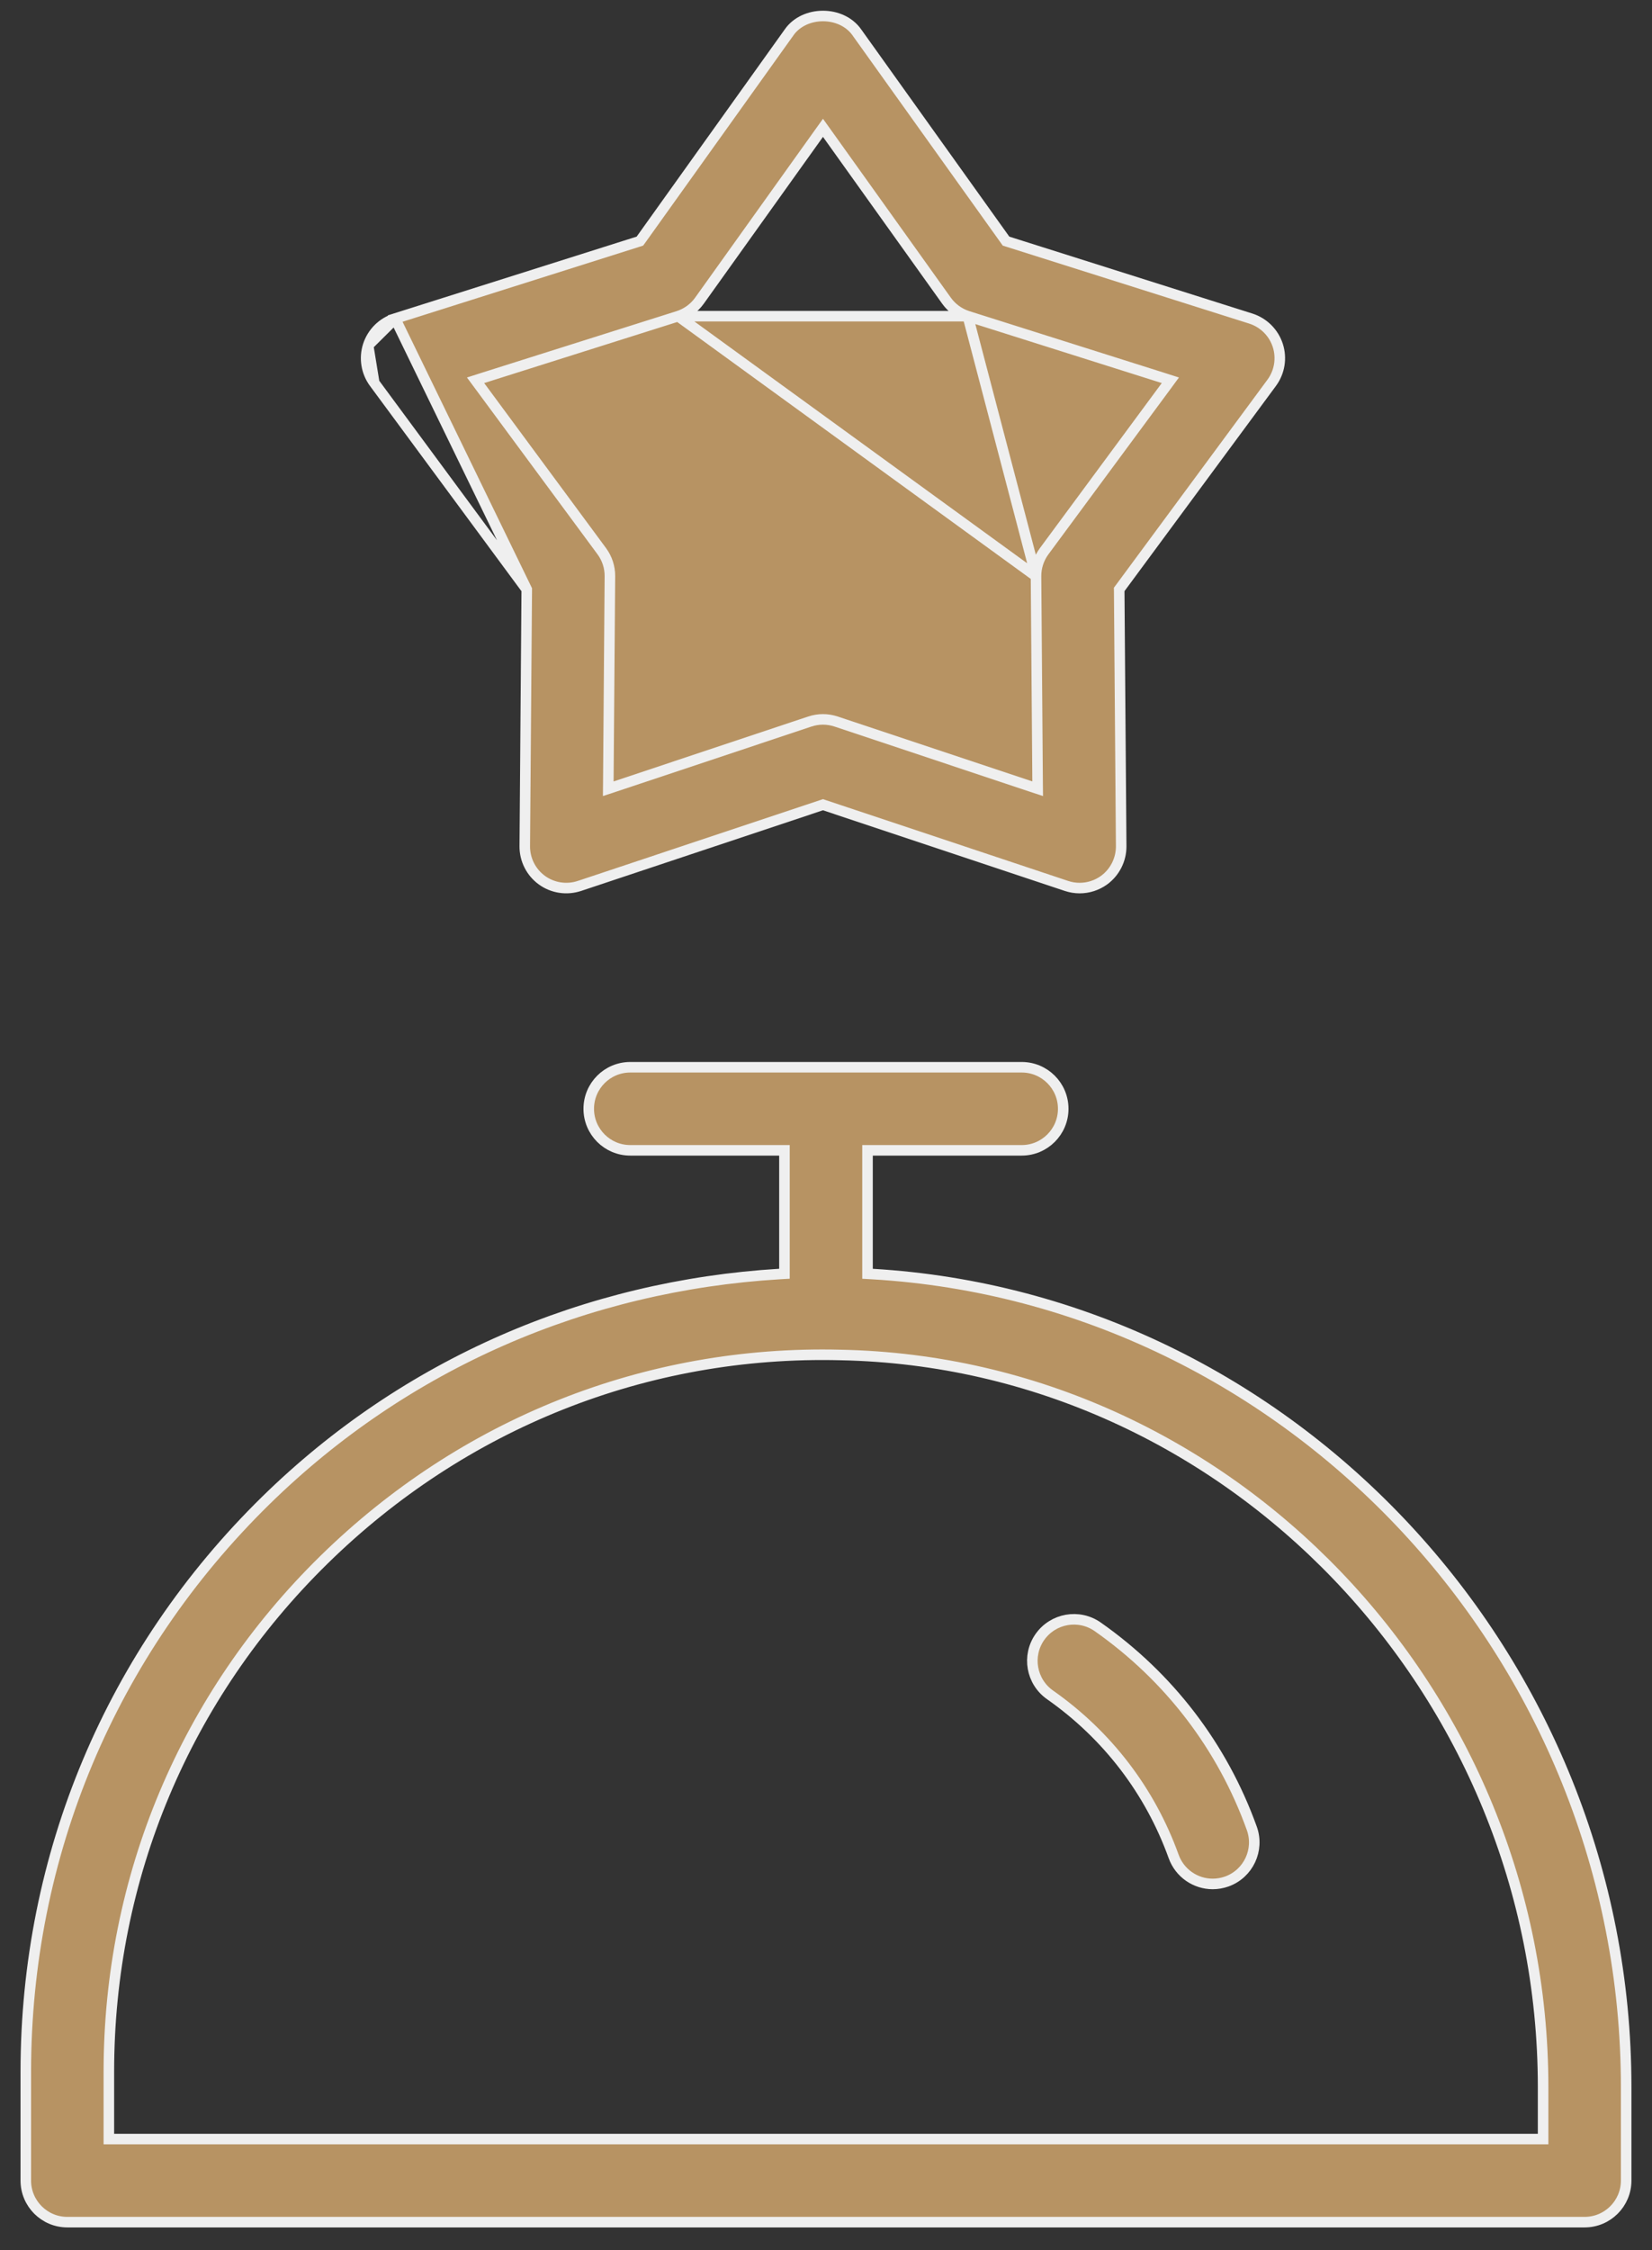
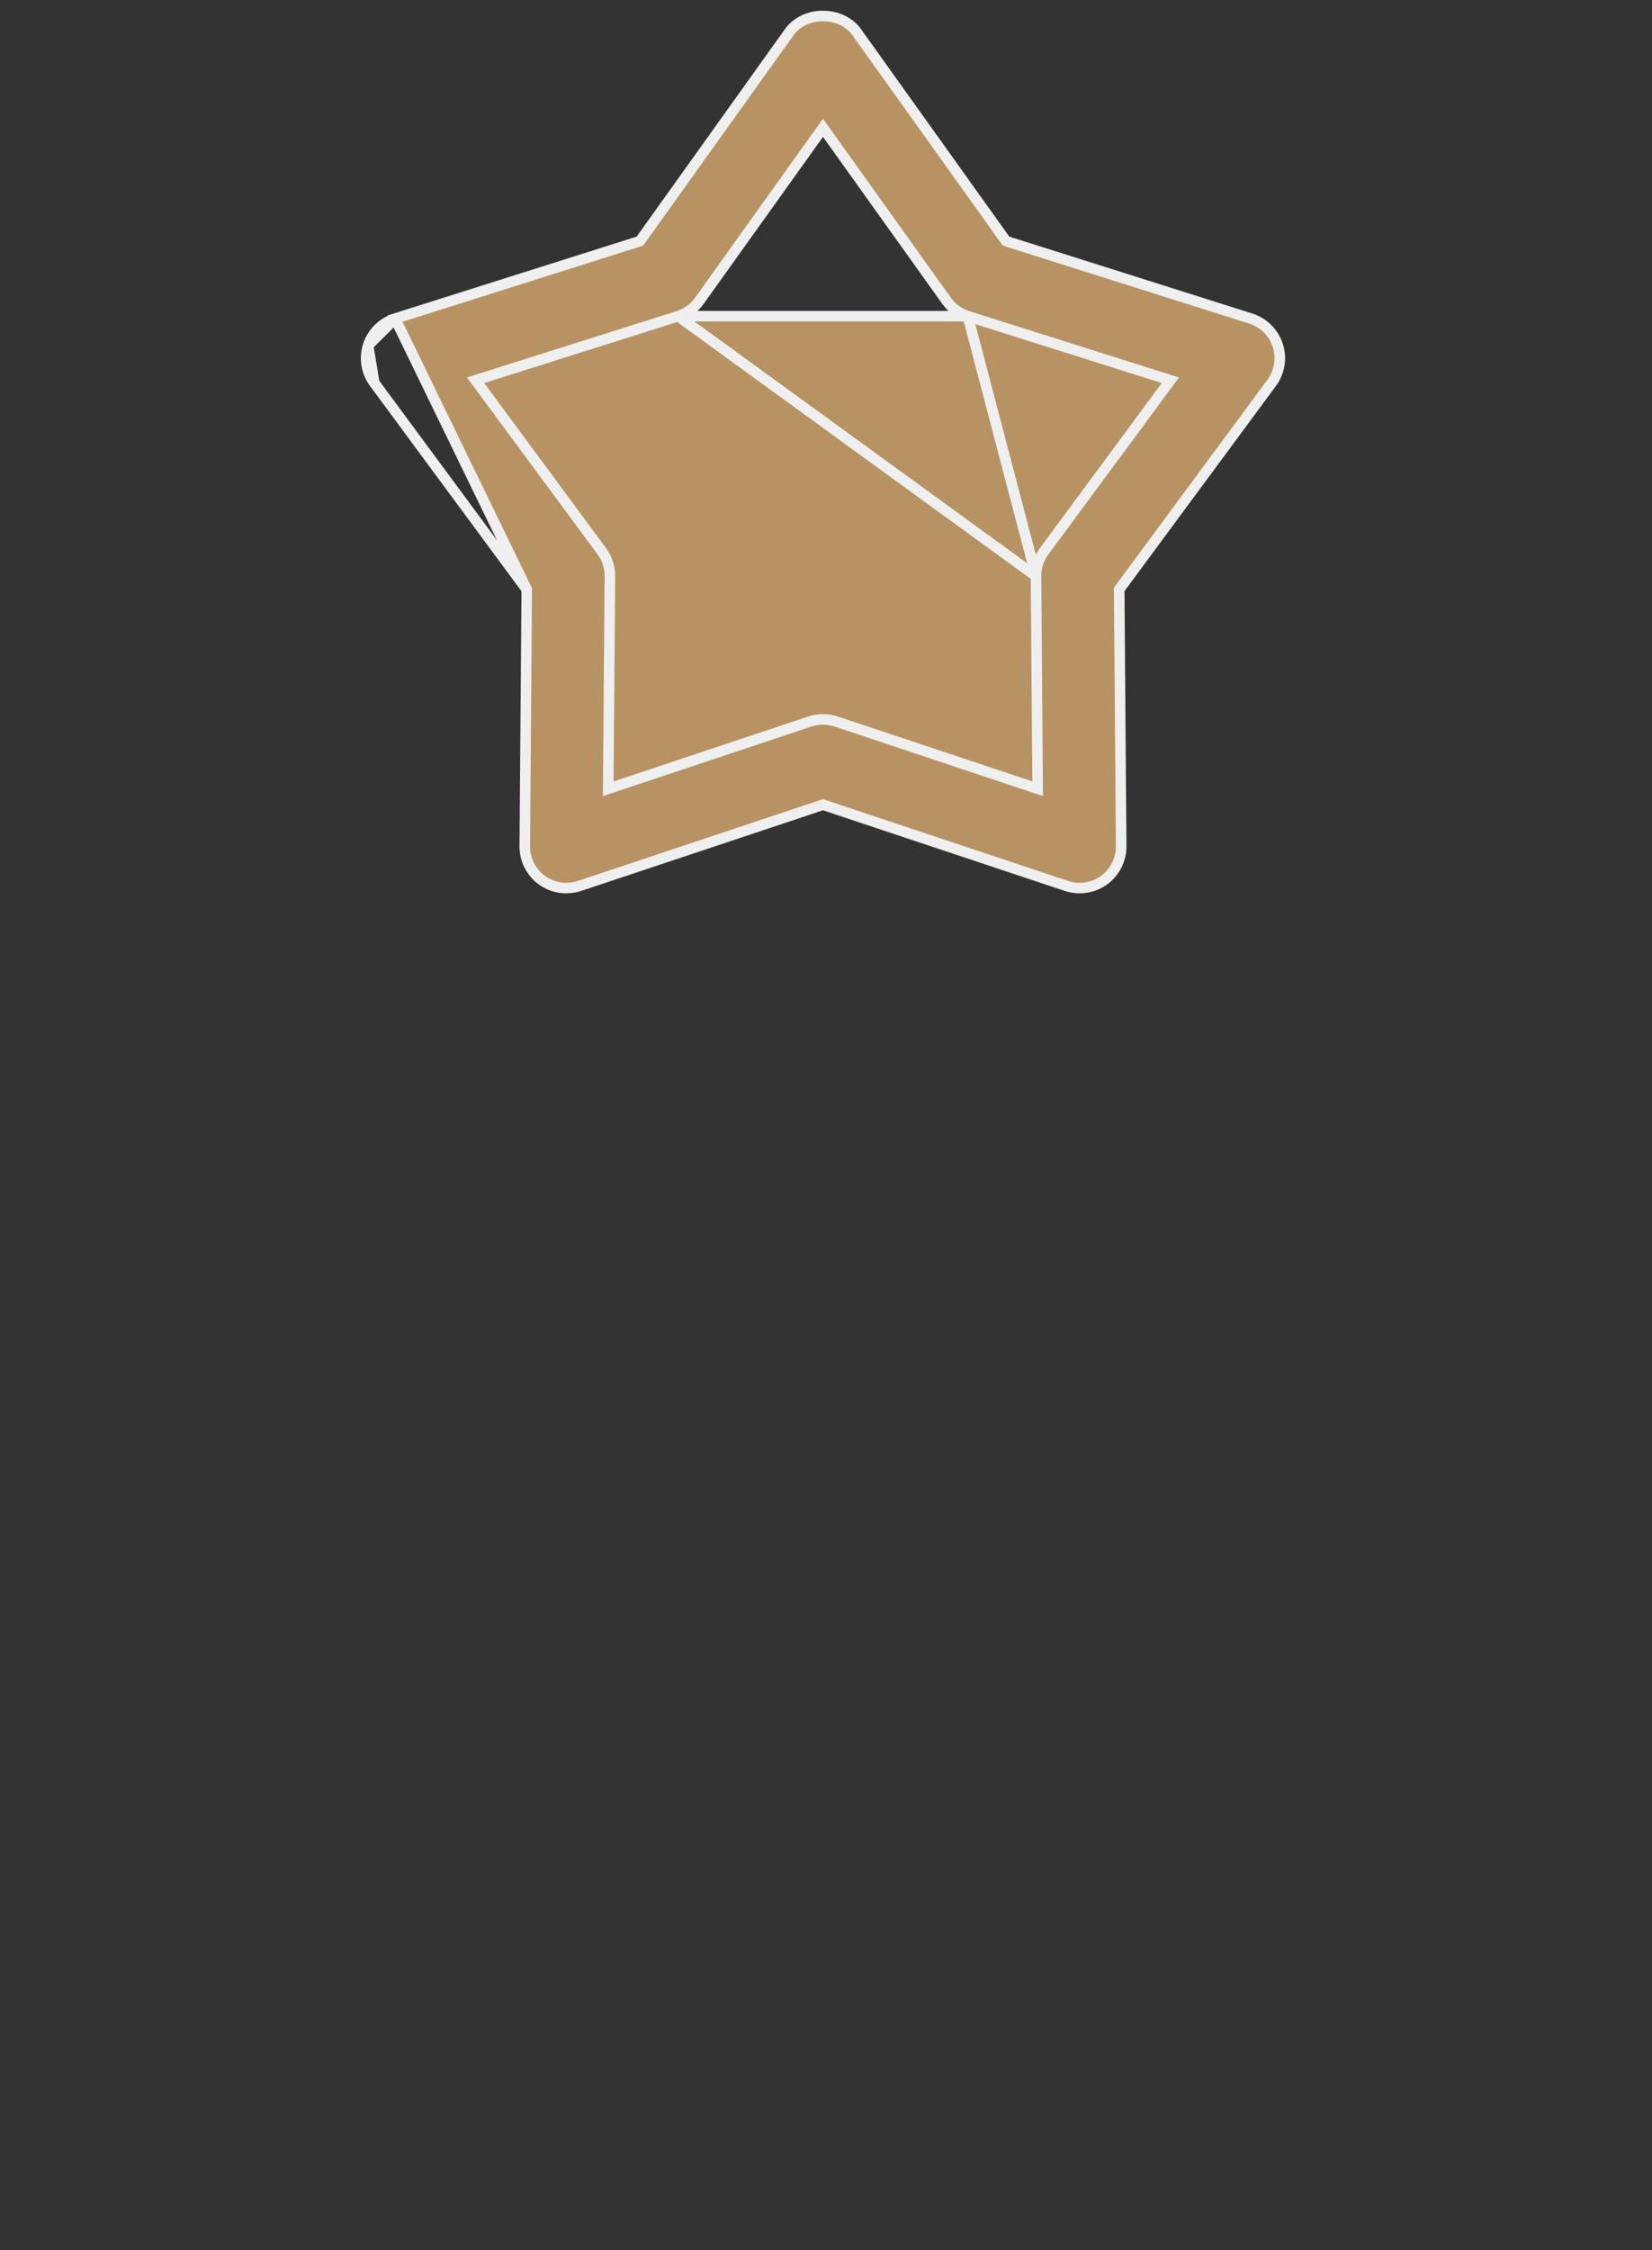
<svg xmlns="http://www.w3.org/2000/svg" width="47" height="64" viewBox="0 0 47 64" fill="none">
  <rect x="0" y="0" width="47" height="64" fill="#333333" stroke="none" />
-   <path d="M24.681 36.088V36.229L24.822 36.237C36.717 36.94 46.265 47.117 46.265 59.363V62.021C46.265 62.673 45.736 63.203 45.083 63.203H1.915C1.263 63.203 0.734 62.673 0.734 62.021V58.929C0.734 52.765 3.159 46.994 7.562 42.678C11.537 38.782 16.677 36.57 22.177 36.236L22.318 36.228V36.087V32.868V32.718H22.168H17.931C17.279 32.718 16.75 32.189 16.75 31.537C16.75 30.884 17.279 30.355 17.931 30.355H29.068C29.72 30.355 30.249 30.884 30.249 31.537C30.249 32.189 29.72 32.718 29.068 32.718H24.831H24.681V32.868V36.088ZM43.752 60.84H43.902V60.69V59.363C43.902 48.104 34.941 38.759 23.919 38.539C18.379 38.399 13.162 40.496 9.216 44.365C5.27 48.233 3.097 53.406 3.097 58.929V60.69V60.84H3.247H43.752Z" fill="#B79363" stroke="#EFEFEF" stroke-width="0.3" />
-   <path d="M31.231 46.271L31.231 46.271C33.263 47.697 34.778 49.678 35.614 52.002L35.614 52.002C35.835 52.616 35.517 53.293 34.903 53.514C34.77 53.561 34.635 53.584 34.502 53.584C34.018 53.584 33.565 53.284 33.391 52.802C32.72 50.939 31.504 49.35 29.874 48.206C29.34 47.831 29.21 47.095 29.585 46.56C29.961 46.026 30.697 45.897 31.231 46.271Z" fill="#B79363" stroke="#EFEFEF" stroke-width="0.3" />
  <path d="M14.986 16.765L14.986 16.815L14.93 24.068C14.927 24.45 15.108 24.809 15.417 25.034C15.726 25.258 16.123 25.318 16.485 25.198C16.485 25.198 16.486 25.198 16.486 25.198L23.366 22.904L23.414 22.888L23.461 22.904L30.342 25.198C30.465 25.239 30.59 25.259 30.716 25.259C30.962 25.259 31.206 25.182 31.411 25.034C31.719 24.809 31.9 24.45 31.898 24.068L31.842 16.815L31.841 16.765L31.871 16.725L36.179 10.89L36.179 10.89C36.406 10.583 36.471 10.186 36.353 9.823C36.235 9.46 35.949 9.177 35.586 9.061L28.67 6.873L28.622 6.858L28.593 6.817L24.375 0.917L24.375 0.916C24.158 0.613 23.791 0.455 23.414 0.455C23.036 0.455 22.669 0.613 22.453 0.916L22.453 0.917L18.235 6.817L18.205 6.858L18.158 6.873L11.242 9.061L14.986 16.765ZM14.986 16.765L14.956 16.725M14.986 16.765L14.956 16.725M14.956 16.725L10.648 10.89L10.648 10.89M14.956 16.725L10.648 10.89M10.648 10.89C10.421 10.583 10.357 10.186 10.474 9.823M10.648 10.89L10.474 9.823M19.294 8.993C19.538 8.915 19.75 8.761 19.899 8.553L19.899 8.553L23.292 3.806L23.414 3.636L23.536 3.806L26.929 8.553L26.929 8.553C27.078 8.761 27.29 8.915 27.533 8.993L19.294 8.993ZM19.294 8.993C19.294 8.993 19.294 8.993 19.294 8.993L13.73 10.752L13.53 10.816L13.655 10.985L17.121 15.678L17.121 15.678C17.273 15.884 17.354 16.133 17.352 16.389C17.352 16.389 17.352 16.389 17.352 16.389L17.307 22.224L17.305 22.434L17.505 22.368L23.04 20.522C23.161 20.482 23.287 20.461 23.414 20.461C23.54 20.461 23.666 20.482 23.788 20.522L29.323 22.368L29.522 22.434L29.52 22.224L29.475 16.389L19.294 8.993ZM10.474 9.823C10.593 9.46 10.878 9.177 11.242 9.061L10.474 9.823ZM33.097 10.752L27.534 8.993L29.475 16.389C29.474 16.133 29.555 15.884 29.707 15.678L29.707 15.678L33.173 10.985L33.297 10.816L33.097 10.752Z" fill="#B79363" stroke="#EFEFEF" stroke-width="0.3" />
</svg>